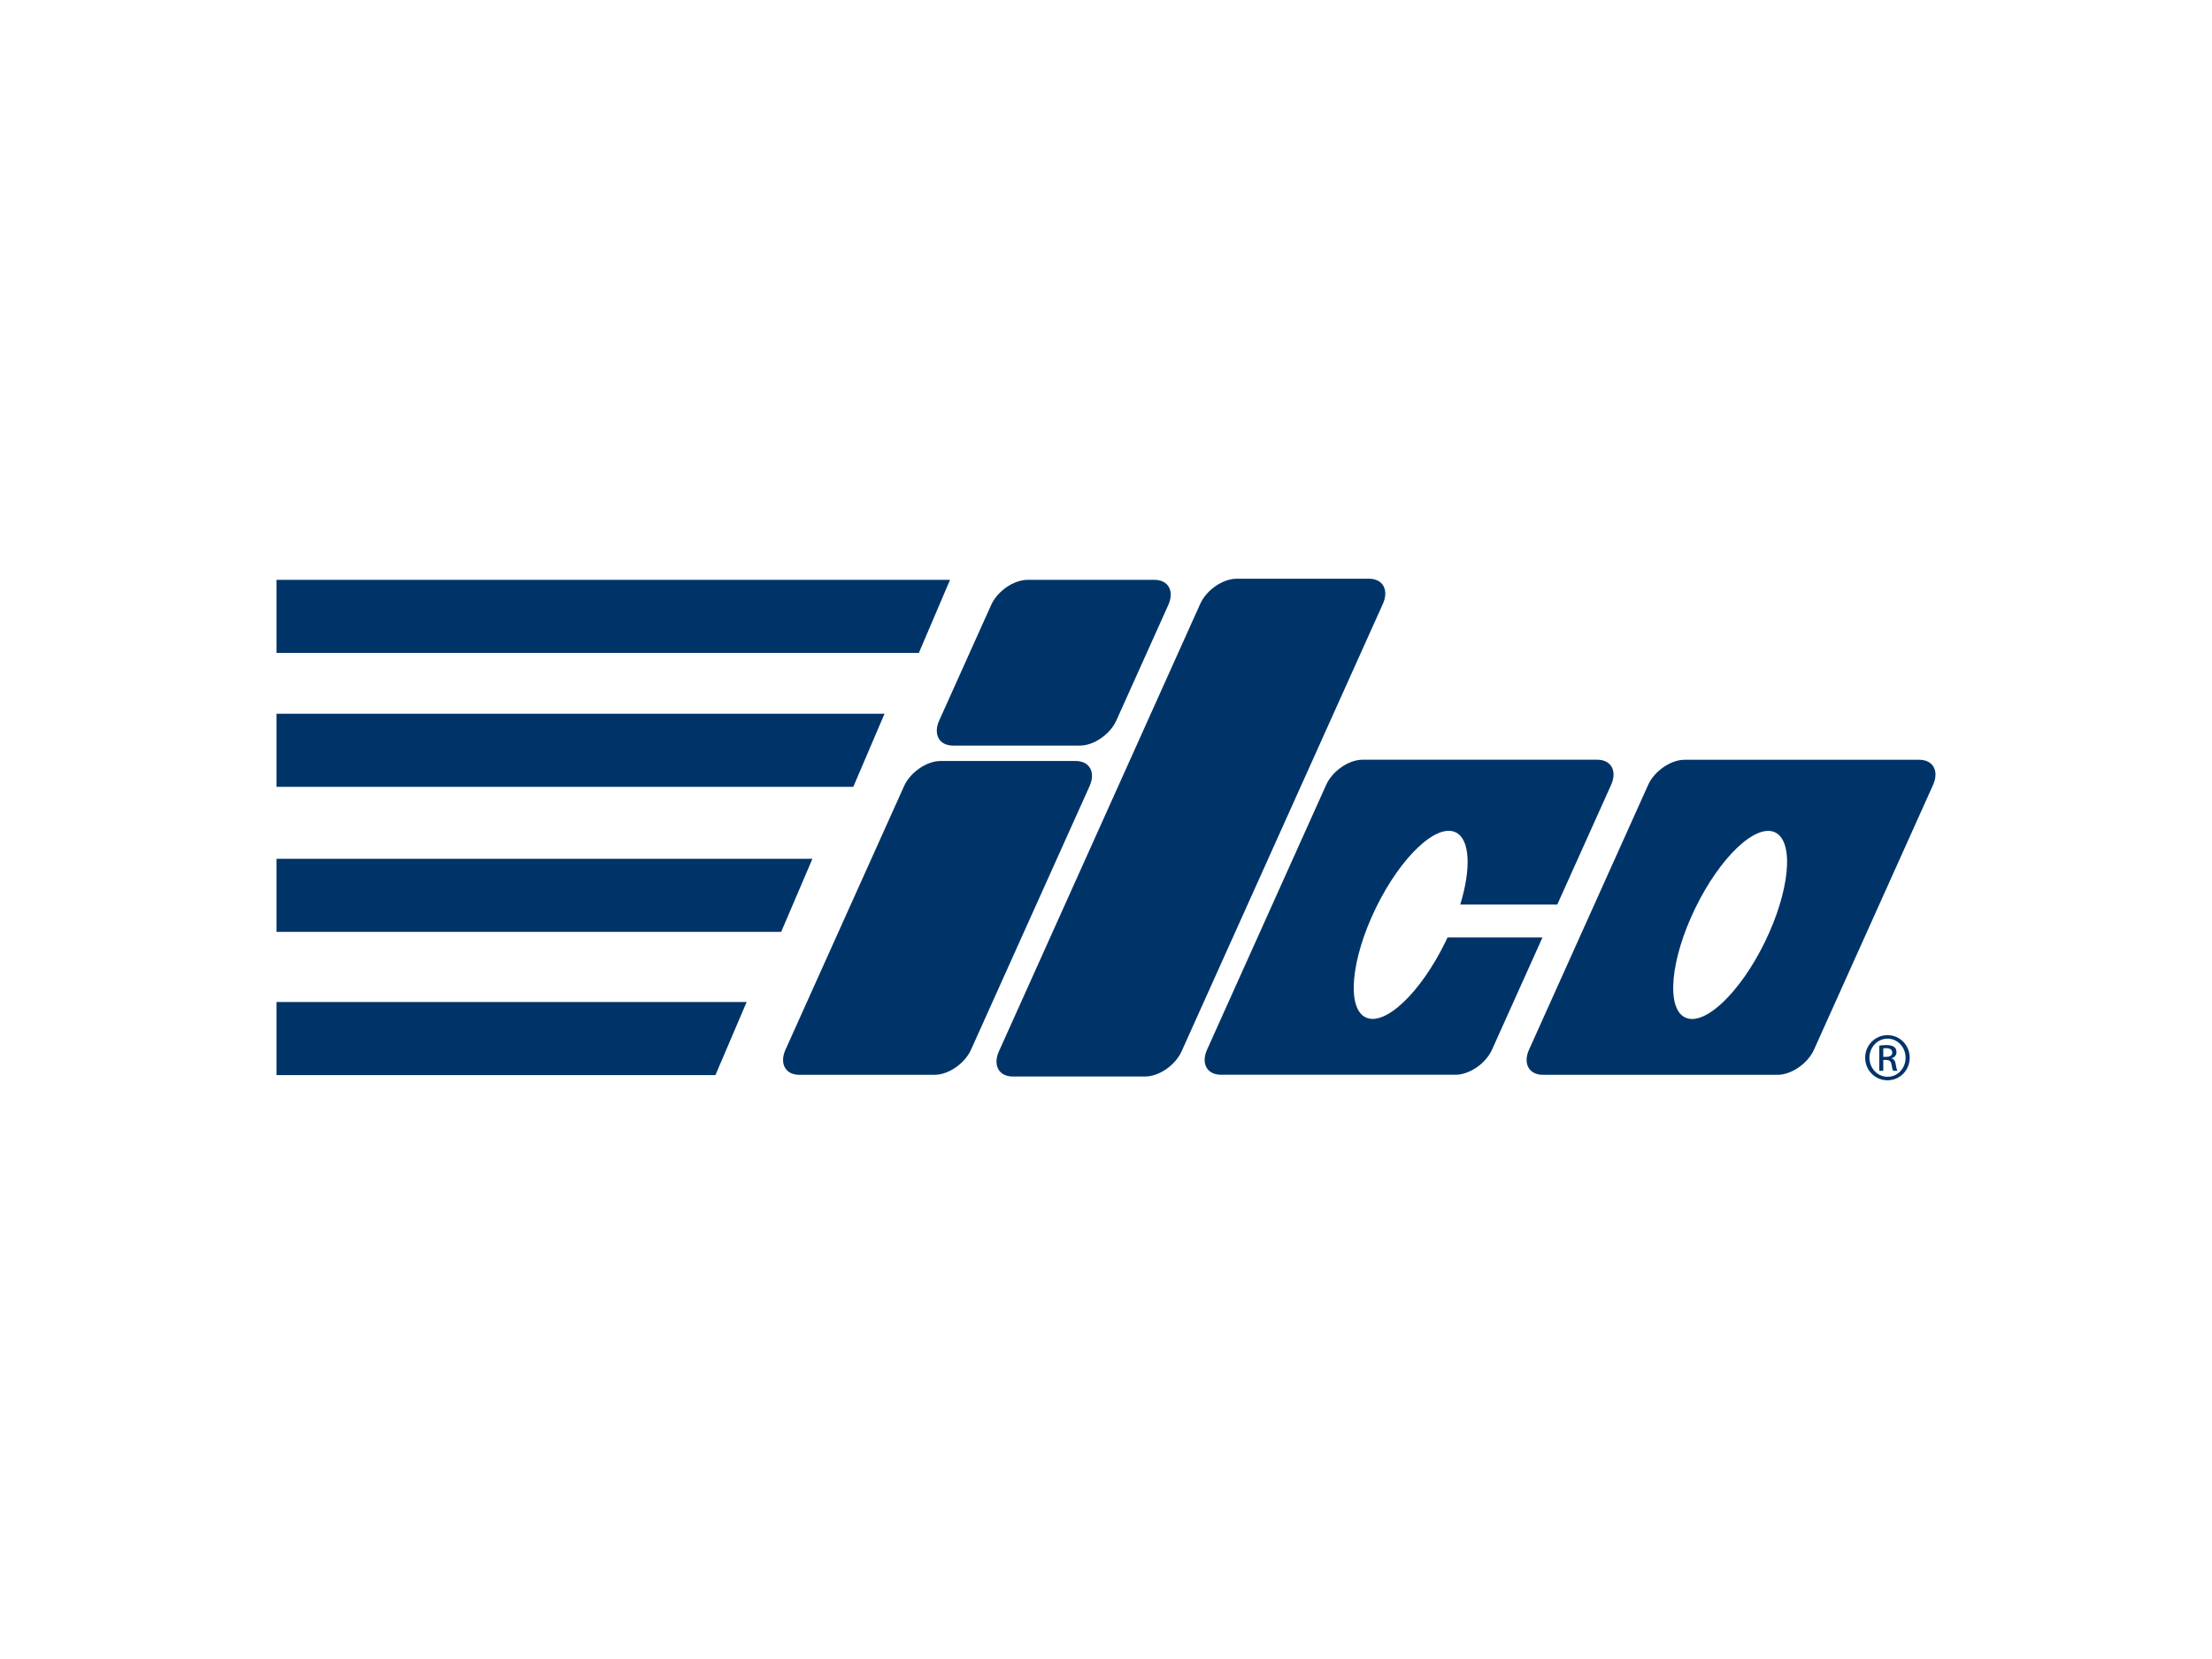
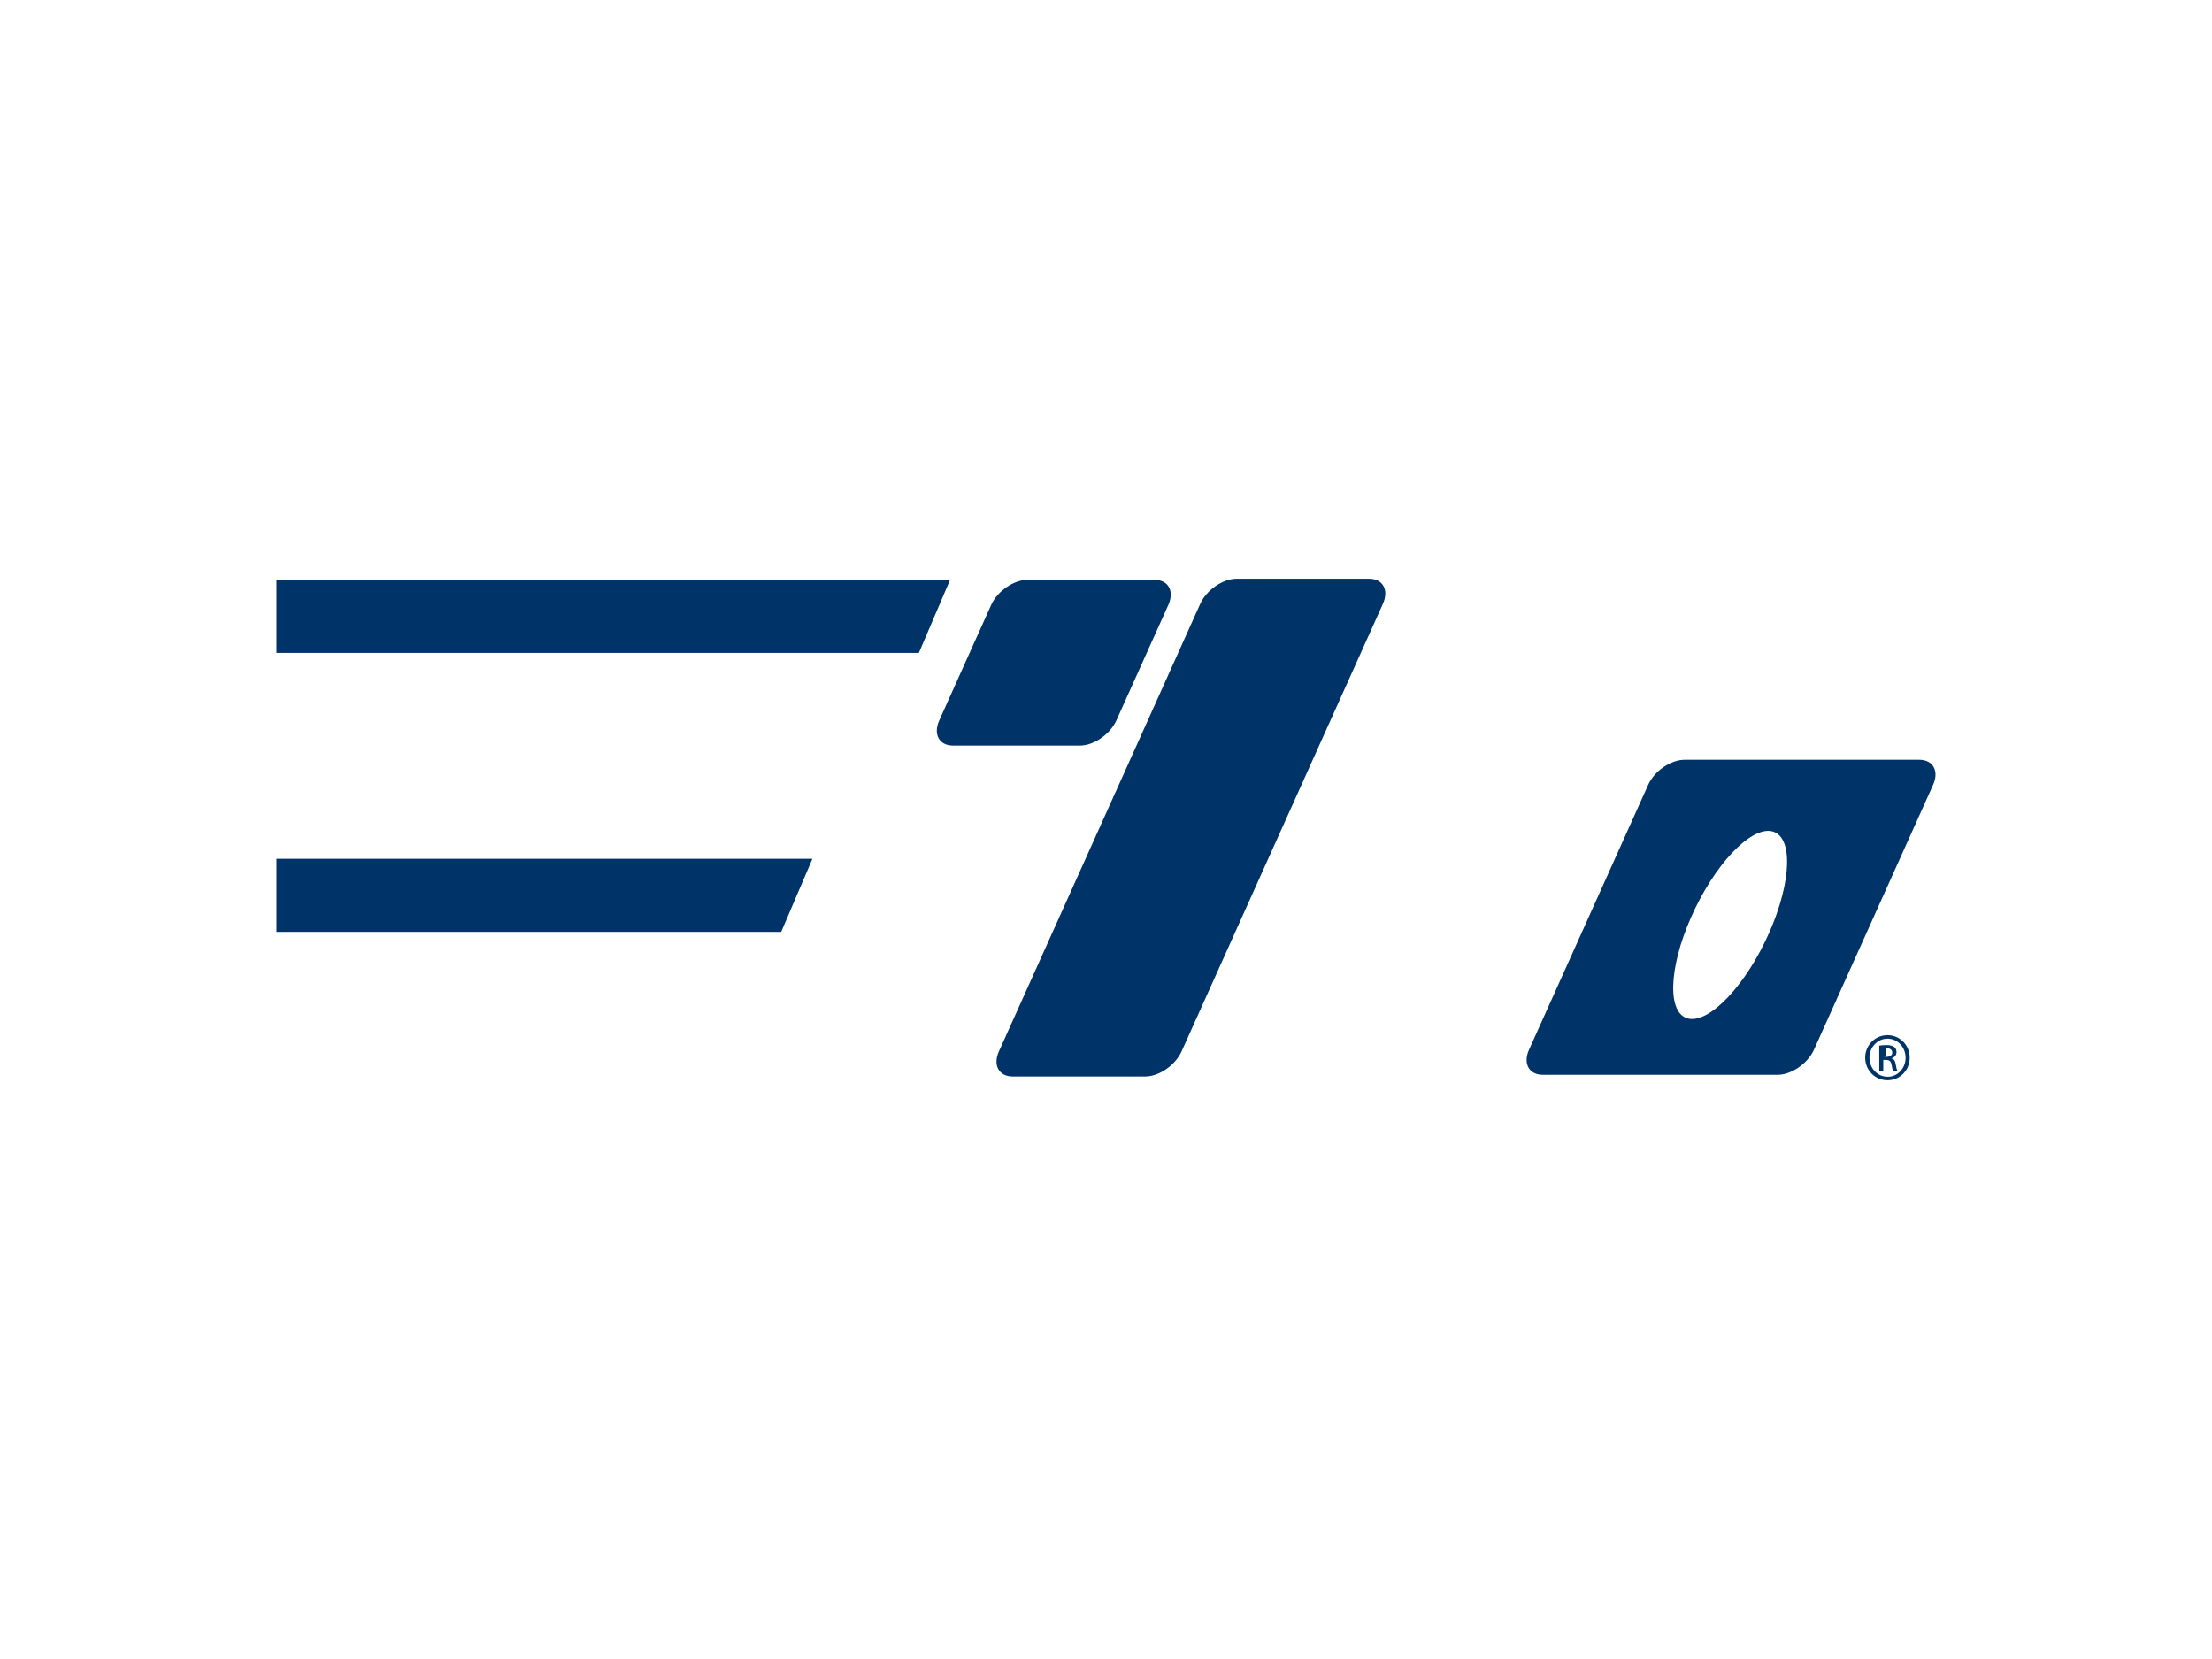
<svg xmlns="http://www.w3.org/2000/svg" id="a" viewBox="0 0 400 300">
  <rect x="-1401.533" y="-373.555" width="3916.003" height="843.324" style="fill:#fff;" />
  <g>
-     <polygon points="50 181.193 50 194.406 129.375 194.406 135.019 181.193 50 181.193" style="fill:#003468;" />
    <polygon points="50 104.855 50 118.065 166.158 118.065 171.799 104.855 50 104.855" style="fill:#003468;" />
-     <polygon points="50 129.067 50 142.28 154.303 142.28 159.95 129.067 50 129.067" style="fill:#003468;" />
    <polygon points="50 155.294 50 168.507 141.265 168.507 146.913 155.294 50 155.294" style="fill:#003468;" />
-     <path d="M246.407,137.38h42.434c2.512,0,3.632,2.037,2.502,4.549l-9.735,21.642h-17.545c1.97-6.474,1.792-11.778-.812-13.052-3.468-1.697-9.938,4.416-14.441,13.65-4.503,9.241-5.34,18.101-1.869,19.798,3.475,1.701,9.938-4.412,14.441-13.65l.381-.798h17.167l-9.122,20.281c-1.127,2.512-4.08,4.549-6.596,4.549h-42.427c-2.516,0-3.639-2.036-2.505-4.549l21.534-47.872c1.13-2.512,4.083-4.549,6.593-4.549" style="fill:#003468;" />
    <path d="M185.828,104.854h22.937c2.512,0,3.632,2.033,2.502,4.545l-9.392,20.88c-1.13,2.512-4.08,4.549-6.593,4.549h-22.937c-2.512,0-3.632-2.037-2.502-4.549l9.388-20.88c1.13-2.512,4.083-4.545,6.596-4.545" style="fill:#003468;" />
-     <path d="M170.072,137.614h24.455c2.509,0,3.632,2.037,2.502,4.549l-21.436,47.651c-1.13,2.512-4.083,4.549-6.596,4.549h-24.449c-2.512,0-3.636-2.036-2.505-4.549l21.436-47.651c1.13-2.512,4.083-4.549,6.593-4.549" style="fill:#003468;" />
    <path d="M223.63,104.651h23.934c2.512,0,3.632,2.037,2.505,4.549l-36.402,80.918c-1.13,2.512-4.08,4.549-6.592,4.549h-23.934c-2.512,0-3.636-2.037-2.505-4.549l36.402-80.918c1.127-2.512,4.08-4.549,6.593-4.549" style="fill:#003468;" />
    <path d="M304.627,137.391h42.434c2.509,0,3.629,2.037,2.498,4.549l-21.53,47.872c-1.13,2.509-4.083,4.549-6.596,4.549h-42.434c-2.512,0-3.632-2.04-2.498-4.549l21.534-47.872c1.127-2.512,4.08-4.549,6.592-4.549m1.953,26.793c-4.504,9.234-5.34,18.101-1.872,19.798,3.475,1.697,9.938-4.416,14.444-13.65,4.5-9.241,5.34-18.105,1.869-19.798-3.475-1.701-9.941,4.412-14.441,13.65" style="fill:#003468;" />
-     <path d="M341.334,187.189c2.225,0,4,1.809,4,4.069,0,2.299-1.774,4.091-4.017,4.091-2.225,0-4.035-1.791-4.035-4.091,0-2.26,1.809-4.069,4.035-4.069h.018Zm-.018,.633c-1.792,0-3.258,1.54-3.258,3.436,0,1.939,1.466,3.457,3.275,3.457,1.809,.018,3.258-1.519,3.258-3.44,0-1.914-1.449-3.454-3.258-3.454h-.018Zm-.759,5.809h-.724v-4.542c.381-.056,.742-.108,1.284-.108,.689,0,1.141,.144,1.414,.343,.27,.199,.413,.507,.413,.941,0,.598-.399,.959-.885,1.102v.038c.399,.073,.668,.434,.759,1.102,.108,.707,.217,.98,.29,1.123h-.759c-.108-.144-.217-.563-.308-1.158-.108-.581-.399-.798-.976-.798h-.507v1.956Zm0-2.516h.525c.598,0,1.102-.217,1.102-.777,0-.399-.287-.798-1.102-.798l-.525,.035v1.539Z" style="fill:#003468;" />
+     <path d="M341.334,187.189c2.225,0,4,1.809,4,4.069,0,2.299-1.774,4.091-4.017,4.091-2.225,0-4.035-1.791-4.035-4.091,0-2.26,1.809-4.069,4.035-4.069h.018Zm-.018,.633c-1.792,0-3.258,1.54-3.258,3.436,0,1.939,1.466,3.457,3.275,3.457,1.809,.018,3.258-1.519,3.258-3.44,0-1.914-1.449-3.454-3.258-3.454h-.018Zm-.759,5.809h-.724v-4.542c.381-.056,.742-.108,1.284-.108,.689,0,1.141,.144,1.414,.343,.27,.199,.413,.507,.413,.941,0,.598-.399,.959-.885,1.102v.038c.399,.073,.668,.434,.759,1.102,.108,.707,.217,.98,.29,1.123h-.759c-.108-.144-.217-.563-.308-1.158-.108-.581-.399-.798-.976-.798h-.507v1.956Zm0-2.516h.525c.598,0,1.102-.217,1.102-.777,0-.399-.287-.798-1.102-.798v1.539Z" style="fill:#003468;" />
  </g>
</svg>